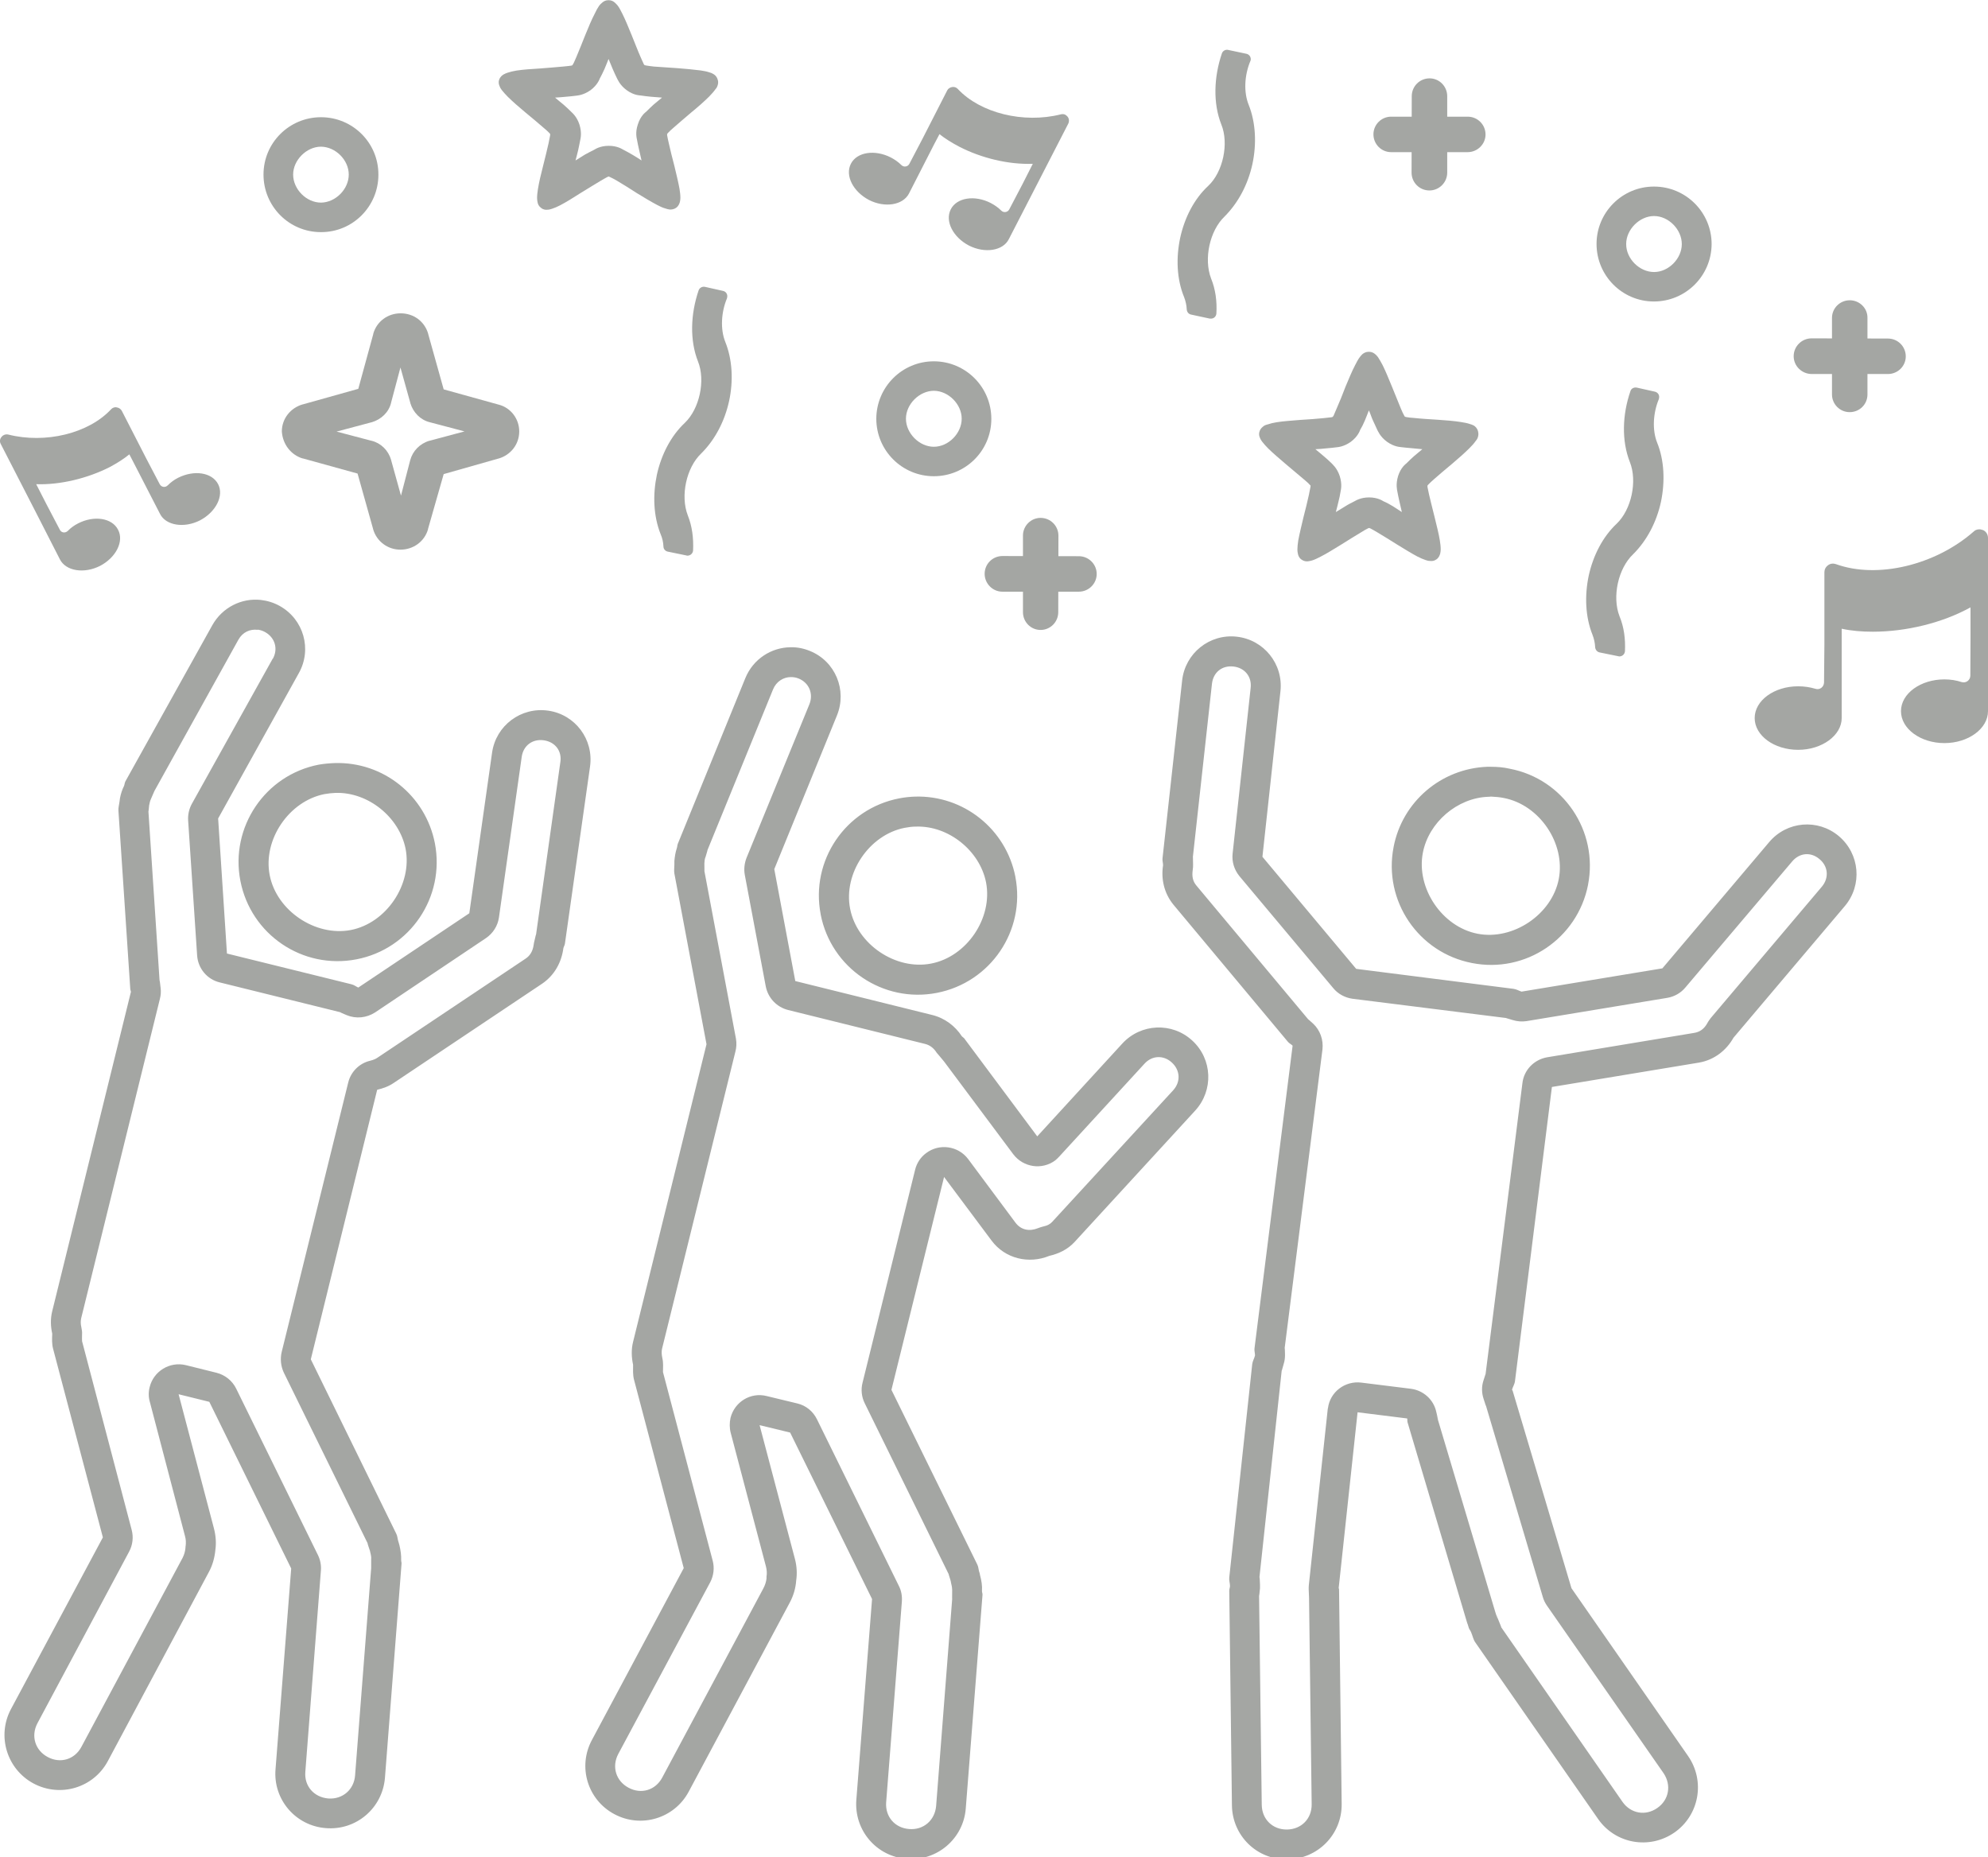
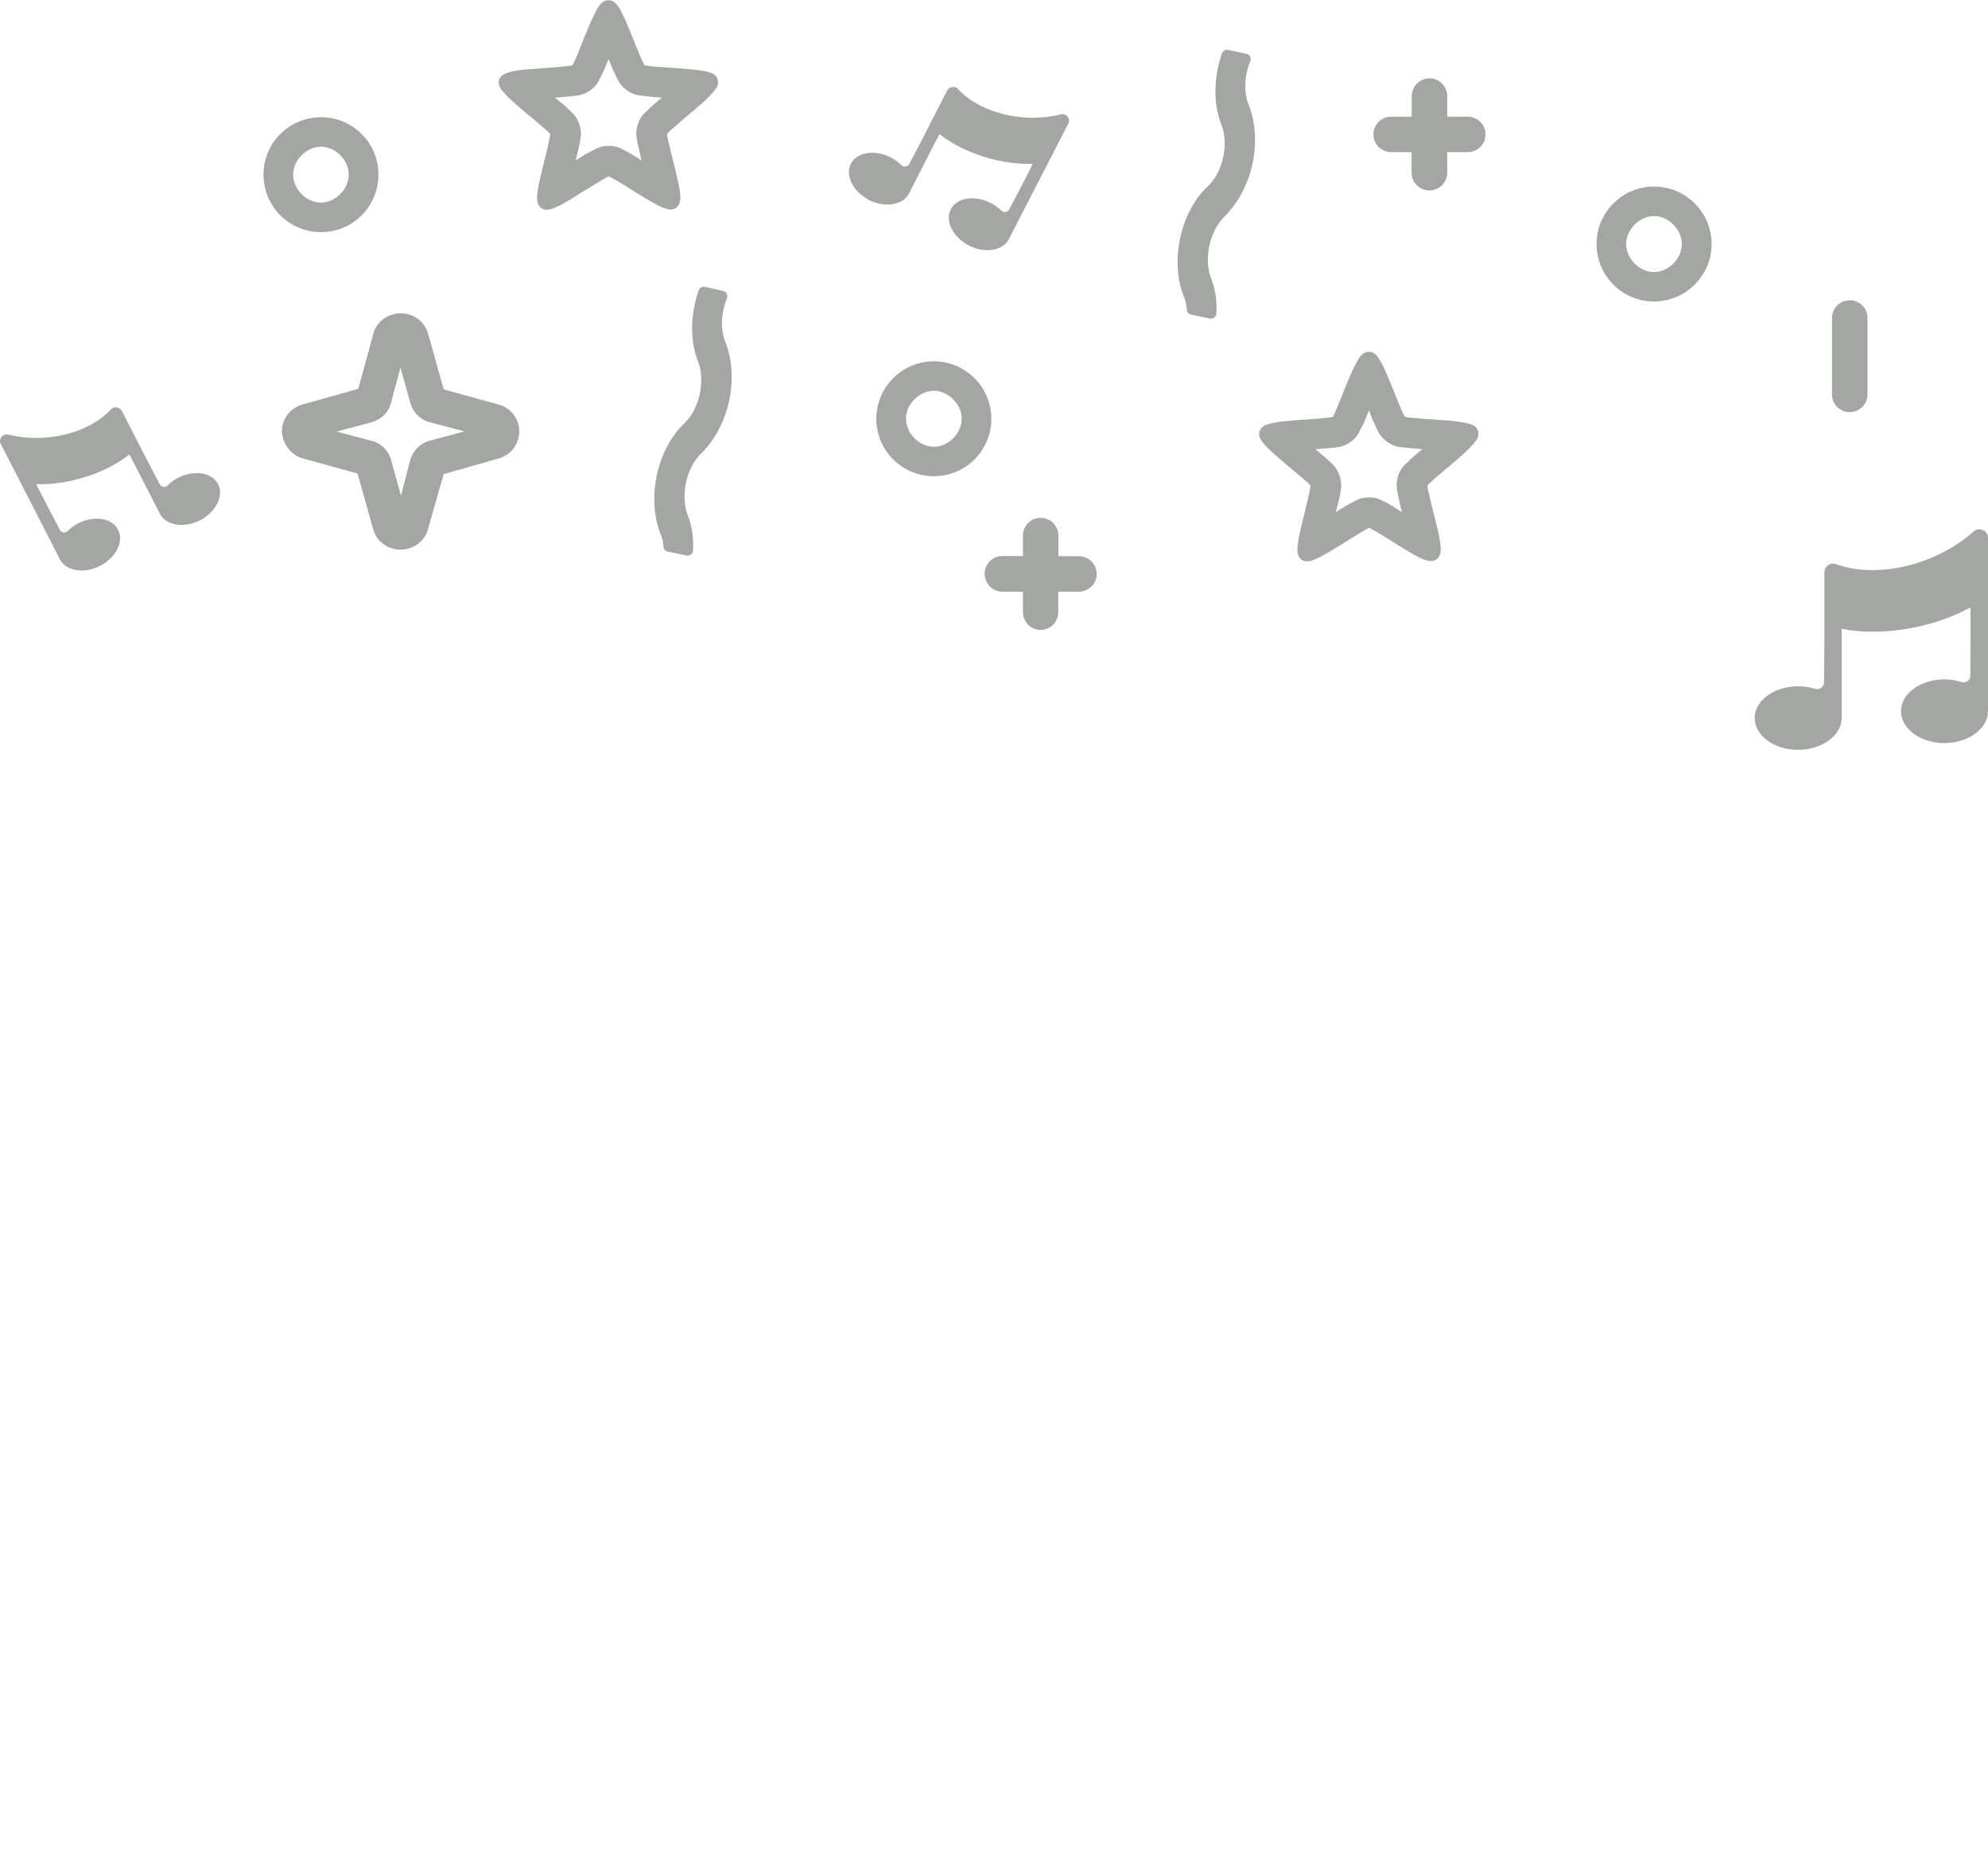
<svg xmlns="http://www.w3.org/2000/svg" fill="#000000" height="41.1" preserveAspectRatio="xMidYMid meet" version="1" viewBox="-0.0 0.0 44.0 41.1" width="44" zoomAndPan="magnify">
  <defs>
    <clipPath id="a">
-       <path d="M 0 13 L 42 13 L 42 41.148 L 0 41.148 Z M 0 13" />
-     </clipPath>
+       </clipPath>
  </defs>
  <g>
    <g clip-path="url(#a)" id="change1_1">
      <path d="M 20.27 18.293 C 20.273 18.293 20.273 18.293 20.277 18.293 C 20.992 18.27 21.684 18.824 21.824 19.527 C 21.977 20.316 21.398 21.172 20.609 21.324 C 19.824 21.477 18.969 20.898 18.816 20.113 C 18.66 19.328 19.238 18.473 20.023 18.32 C 20.105 18.305 20.188 18.293 20.27 18.293 Z M 32.992 17.629 L 33.004 17.629 C 33.098 17.633 33.191 17.641 33.285 17.66 C 34.074 17.812 34.652 18.664 34.5 19.453 C 34.348 20.238 33.488 20.816 32.703 20.664 C 31.918 20.512 31.34 19.656 31.492 18.871 C 31.621 18.199 32.254 17.656 32.941 17.633 C 32.945 17.633 32.977 17.633 32.992 17.629 Z M 20.254 17.629 C 20.137 17.633 20.02 17.645 19.902 17.668 C 18.711 17.898 17.934 19.047 18.164 20.234 C 18.164 20.234 18.164 20.238 18.164 20.238 C 18.395 21.426 19.547 22.203 20.734 21.973 C 21.926 21.742 22.703 20.594 22.473 19.406 C 22.473 19.406 22.473 19.402 22.473 19.402 C 22.266 18.348 21.328 17.598 20.254 17.629 Z M 7.426 17.547 C 7.426 17.547 7.43 17.547 7.43 17.547 C 8.148 17.527 8.836 18.082 8.977 18.785 C 9.129 19.57 8.551 20.43 7.762 20.582 C 6.977 20.73 6.121 20.152 5.969 19.367 C 5.816 18.582 6.395 17.73 7.18 17.574 C 7.262 17.559 7.344 17.551 7.426 17.547 Z M 32.992 16.969 C 32.969 16.969 32.945 16.969 32.918 16.969 C 31.898 17.008 31.035 17.742 30.844 18.746 C 30.613 19.934 31.391 21.082 32.578 21.312 C 33.766 21.547 34.914 20.77 35.148 19.582 C 35.148 19.582 35.148 19.578 35.148 19.578 C 35.379 18.391 34.602 17.238 33.414 17.012 C 33.277 16.98 33.137 16.969 32.992 16.969 Z M 7.41 16.887 C 7.293 16.891 7.172 16.902 7.055 16.922 C 5.867 17.152 5.09 18.305 5.32 19.492 C 5.551 20.684 6.699 21.461 7.891 21.23 C 9.078 21 9.855 19.852 9.625 18.66 C 9.418 17.605 8.484 16.855 7.41 16.887 Z M 17.504 14.984 C 17.559 14.984 17.617 14.992 17.676 15.016 C 17.906 15.109 18.008 15.352 17.914 15.586 L 16.523 18.984 C 16.477 19.102 16.461 19.234 16.484 19.359 L 16.949 21.832 C 17 22.086 17.191 22.289 17.445 22.352 L 20.473 23.102 C 20.582 23.129 20.668 23.195 20.734 23.301 C 20.75 23.32 20.766 23.34 20.781 23.355 C 20.855 23.445 20.895 23.492 20.895 23.492 L 22.426 25.543 C 22.648 25.836 23.062 25.898 23.355 25.68 C 23.387 25.652 23.418 25.625 23.445 25.594 L 25.328 23.543 C 25.496 23.355 25.754 23.344 25.938 23.516 C 26.121 23.684 26.137 23.941 25.965 24.129 L 23.289 27.039 C 23.246 27.086 23.195 27.121 23.07 27.148 C 23.035 27.156 23.008 27.168 22.973 27.18 C 22.781 27.258 22.594 27.219 22.473 27.055 L 21.426 25.648 C 21.207 25.359 20.789 25.297 20.496 25.52 C 20.375 25.609 20.289 25.742 20.254 25.887 L 19.09 30.602 C 19.051 30.754 19.07 30.914 19.137 31.051 L 21.035 34.914 C 20.98 34.801 20.984 34.809 21.043 34.988 C 21.047 34.996 21.047 35.004 21.047 35.008 C 21.02 34.926 21.023 34.938 21.055 35.043 L 21.047 35.023 C 21.07 35.109 21.074 35.152 21.074 35.18 C 21.074 35.188 21.074 35.195 21.074 35.203 C 21.07 35.441 21.07 35.445 21.086 35.238 L 20.719 39.969 C 20.691 40.285 20.438 40.504 20.121 40.477 C 19.805 40.453 19.59 40.203 19.613 39.887 L 19.961 35.441 C 19.969 35.32 19.949 35.203 19.895 35.098 L 18.082 31.41 C 17.996 31.234 17.84 31.105 17.648 31.059 L 16.969 30.895 C 16.613 30.805 16.258 31.023 16.168 31.379 C 16.145 31.488 16.145 31.602 16.172 31.707 L 16.953 34.668 C 16.973 34.746 16.977 34.824 16.965 34.891 C 16.965 34.902 16.965 34.918 16.965 34.934 C 16.957 35.004 16.934 35.078 16.895 35.152 L 14.656 39.34 C 14.508 39.617 14.191 39.715 13.91 39.562 C 13.633 39.414 13.535 39.098 13.684 38.816 L 15.719 35.016 C 15.797 34.867 15.816 34.695 15.773 34.535 L 14.672 30.359 C 14.676 30.379 14.672 30.344 14.676 30.211 C 14.676 30.16 14.672 30.109 14.66 30.059 C 14.641 29.969 14.641 29.906 14.652 29.852 L 16.277 23.27 C 16.301 23.18 16.305 23.082 16.289 22.988 L 15.578 19.211 C 15.598 19.312 15.59 19.301 15.59 19.129 C 15.59 19.121 15.59 19.113 15.59 19.102 C 15.594 19.043 15.598 19.016 15.605 18.992 C 15.609 18.98 15.613 18.973 15.617 18.961 C 15.648 18.863 15.66 18.812 15.66 18.809 L 17.109 15.258 C 17.18 15.082 17.34 14.984 17.504 14.984 Z M 27.297 14.75 C 27.551 14.777 27.711 14.977 27.68 15.227 L 27.281 18.891 C 27.262 19.07 27.316 19.246 27.43 19.387 L 29.508 21.867 C 29.613 21.996 29.766 22.078 29.93 22.102 L 33.414 22.539 C 33.297 22.523 33.305 22.523 33.48 22.574 C 33.582 22.605 33.684 22.613 33.785 22.598 L 36.906 22.082 C 37.059 22.055 37.199 21.977 37.301 21.855 L 39.664 19.066 C 39.828 18.871 40.078 18.848 40.27 19.012 C 40.465 19.172 40.484 19.43 40.324 19.621 L 37.859 22.535 C 37.836 22.57 37.809 22.602 37.789 22.641 C 37.719 22.77 37.621 22.84 37.492 22.859 L 34.242 23.398 C 33.953 23.449 33.727 23.68 33.695 23.973 L 32.871 30.48 C 32.887 30.371 32.887 30.383 32.832 30.555 C 32.789 30.688 32.793 30.828 32.836 30.957 C 32.871 31.074 32.891 31.121 32.895 31.129 C 32.895 31.129 32.898 31.141 32.898 31.141 L 34.145 35.336 C 34.164 35.406 34.195 35.469 34.234 35.527 L 36.82 39.242 C 36.996 39.504 36.941 39.832 36.68 40.012 C 36.418 40.195 36.09 40.133 35.91 39.875 L 33.199 35.973 C 33.246 36.043 33.23 36.012 33.172 35.871 C 33.109 35.711 33.094 35.672 33.141 35.832 L 33.125 35.785 C 33.094 35.66 33.094 35.656 33.113 35.762 C 33.109 35.742 33.105 35.723 33.102 35.699 L 31.785 31.285 C 31.844 31.469 31.844 31.469 31.789 31.246 C 31.73 30.973 31.504 30.77 31.227 30.734 L 30.133 30.598 C 29.77 30.551 29.434 30.805 29.391 31.168 C 29.387 31.172 29.387 31.176 29.387 31.18 L 28.969 35.07 C 28.965 35.102 28.965 35.137 28.965 35.172 C 28.969 35.297 28.973 35.355 28.973 35.359 L 28.973 35.363 L 29.031 39.93 C 29.035 40.246 28.805 40.484 28.484 40.488 C 28.168 40.492 27.93 40.262 27.926 39.941 L 27.867 35.32 C 27.871 35.316 27.875 35.262 27.887 35.152 C 27.887 35.121 27.887 35.094 27.887 35.066 C 27.879 34.875 27.879 34.863 27.867 34.98 L 28.375 30.262 C 28.363 30.375 28.363 30.359 28.414 30.176 C 28.434 30.113 28.441 30.047 28.441 29.98 C 28.438 29.883 28.438 29.836 28.434 29.828 L 29.27 23.223 C 29.293 23.012 29.219 22.801 29.066 22.656 C 28.918 22.523 28.918 22.52 29.02 22.637 L 26.48 19.598 C 26.398 19.5 26.379 19.395 26.398 19.254 C 26.406 19.211 26.406 19.168 26.406 19.125 C 26.402 18.93 26.406 18.922 26.391 19.062 L 26.824 15.133 C 26.852 14.879 27.047 14.723 27.297 14.75 Z M 17.496 14.324 C 17.07 14.328 16.668 14.586 16.496 15.008 L 15.004 18.668 C 14.988 18.703 14.992 18.738 14.98 18.77 C 14.949 18.863 14.934 18.957 14.926 19.055 C 14.926 19.082 14.926 19.105 14.926 19.133 C 14.926 19.199 14.914 19.262 14.926 19.332 L 15.637 23.109 L 14.012 29.695 C 13.969 29.867 13.977 30.039 14.012 30.203 C 14.012 30.312 14.004 30.418 14.031 30.527 L 15.133 34.703 L 13.102 38.504 C 12.781 39.098 13.004 39.832 13.598 40.148 C 14.191 40.465 14.926 40.242 15.242 39.652 L 17.48 35.465 C 17.562 35.312 17.609 35.148 17.621 34.988 L 17.621 34.984 C 17.645 34.828 17.637 34.664 17.594 34.5 L 16.812 31.539 L 17.488 31.703 L 19.301 35.387 L 18.953 39.832 C 18.902 40.504 19.398 41.086 20.07 41.137 C 20.738 41.191 21.324 40.691 21.375 40.023 L 21.746 35.289 C 21.746 35.262 21.734 35.238 21.734 35.211 C 21.742 35.094 21.723 34.977 21.691 34.859 C 21.684 34.832 21.684 34.809 21.672 34.785 C 21.656 34.73 21.656 34.672 21.629 34.621 L 19.73 30.758 L 20.895 26.047 L 21.945 27.453 C 22.246 27.859 22.773 27.977 23.223 27.793 C 23.426 27.746 23.625 27.656 23.781 27.488 L 26.453 24.578 C 26.863 24.129 26.836 23.438 26.387 23.027 C 25.941 22.617 25.25 22.648 24.84 23.094 L 22.957 25.148 L 21.336 22.973 C 21.32 22.957 21.301 22.949 21.289 22.934 C 21.141 22.707 20.914 22.531 20.629 22.461 L 17.602 21.711 L 17.137 19.234 L 18.523 15.836 C 18.754 15.273 18.488 14.633 17.926 14.406 C 17.785 14.348 17.641 14.32 17.496 14.324 Z M 27.371 14.09 C 26.77 14.023 26.23 14.457 26.164 15.059 L 25.73 18.992 C 25.723 19.047 25.742 19.094 25.742 19.148 C 25.695 19.449 25.762 19.766 25.973 20.023 L 28.508 23.059 C 28.539 23.094 28.578 23.109 28.609 23.141 L 27.766 29.836 C 27.758 29.895 27.777 29.941 27.777 29.996 C 27.762 30.062 27.723 30.121 27.715 30.191 L 27.207 34.91 C 27.199 34.977 27.223 35.035 27.223 35.098 C 27.223 35.133 27.207 35.164 27.207 35.203 L 27.266 39.949 C 27.273 40.625 27.82 41.16 28.492 41.148 C 29.168 41.141 29.703 40.594 29.695 39.922 L 29.637 35.172 C 29.637 35.16 29.629 35.152 29.629 35.141 L 30.047 31.254 L 31.145 31.391 C 31.152 31.418 31.145 31.445 31.152 31.473 L 32.465 35.891 C 32.469 35.91 32.477 35.926 32.484 35.945 L 32.508 36.023 C 32.52 36.062 32.547 36.086 32.559 36.121 C 32.594 36.199 32.605 36.281 32.656 36.352 L 35.367 40.25 C 35.75 40.805 36.504 40.938 37.059 40.555 C 37.609 40.172 37.746 39.418 37.363 38.863 L 34.781 35.148 L 33.48 30.781 C 33.477 30.77 33.469 30.762 33.465 30.754 C 33.484 30.688 33.523 30.633 33.531 30.562 L 34.348 24.055 L 37.602 23.516 C 37.945 23.457 38.211 23.242 38.367 22.965 L 40.832 20.051 C 41.223 19.586 41.164 18.898 40.699 18.504 C 40.234 18.113 39.547 18.172 39.156 18.637 L 36.793 21.43 L 33.676 21.945 C 33.617 21.926 33.562 21.891 33.496 21.883 L 30.016 21.441 L 27.941 18.961 L 28.34 15.297 C 28.406 14.695 27.973 14.156 27.371 14.09 Z M 5.703 13.934 C 5.754 13.941 5.812 13.957 5.867 13.988 C 6.086 14.109 6.16 14.359 6.039 14.578 C 6.035 14.578 6.035 14.578 6.035 14.578 L 4.246 17.789 C 4.184 17.902 4.156 18.031 4.164 18.156 L 4.363 21.145 C 4.383 21.434 4.586 21.676 4.867 21.742 L 7.617 22.422 C 7.492 22.391 7.5 22.391 7.672 22.465 C 7.879 22.551 8.113 22.527 8.301 22.406 L 10.754 20.762 C 10.91 20.656 11.016 20.492 11.043 20.305 L 11.547 16.75 C 11.582 16.5 11.785 16.348 12.035 16.383 C 12.285 16.418 12.441 16.617 12.402 16.867 L 11.867 20.664 L 11.867 20.668 C 11.863 20.672 11.852 20.723 11.828 20.824 C 11.82 20.852 11.816 20.879 11.812 20.906 C 11.793 21.043 11.738 21.145 11.633 21.215 L 8.344 23.414 C 8.312 23.434 8.273 23.453 8.199 23.473 C 7.957 23.527 7.766 23.715 7.707 23.957 L 6.234 29.922 C 6.199 30.074 6.215 30.234 6.281 30.375 L 8.176 34.234 C 8.117 34.113 8.121 34.121 8.184 34.309 C 8.188 34.312 8.188 34.32 8.191 34.328 C 8.184 34.301 8.191 34.34 8.195 34.352 C 8.215 34.43 8.219 34.473 8.215 34.5 C 8.215 34.508 8.215 34.516 8.215 34.523 C 8.215 34.641 8.215 34.699 8.215 34.703 L 7.859 39.289 C 7.836 39.605 7.582 39.824 7.266 39.801 C 6.945 39.773 6.73 39.523 6.758 39.207 L 7.102 34.762 C 7.113 34.645 7.09 34.523 7.039 34.418 L 5.227 30.73 C 5.141 30.555 4.98 30.426 4.789 30.379 L 4.113 30.211 C 3.758 30.125 3.398 30.344 3.312 30.699 C 3.285 30.805 3.285 30.918 3.316 31.023 L 4.094 33.992 C 4.117 34.07 4.117 34.145 4.109 34.211 C 4.105 34.227 4.105 34.238 4.105 34.254 C 4.098 34.332 4.078 34.402 4.043 34.473 L 1.801 38.66 C 1.652 38.938 1.336 39.035 1.055 38.883 C 0.777 38.734 0.68 38.418 0.828 38.137 L 2.859 34.336 C 2.938 34.188 2.957 34.016 2.914 33.855 L 1.816 29.68 C 1.82 29.699 1.812 29.664 1.816 29.531 C 1.82 29.477 1.812 29.426 1.801 29.375 C 1.781 29.289 1.785 29.23 1.797 29.172 L 3.539 22.105 C 3.559 22.027 3.566 21.945 3.555 21.863 C 3.543 21.754 3.535 21.695 3.531 21.691 L 3.281 17.895 C 3.289 17.992 3.285 17.98 3.301 17.82 C 3.305 17.809 3.305 17.801 3.309 17.789 C 3.309 17.797 3.309 17.781 3.309 17.785 C 3.309 17.781 3.309 17.785 3.309 17.781 C 3.32 17.734 3.328 17.707 3.34 17.684 C 3.344 17.676 3.348 17.664 3.352 17.656 C 3.395 17.559 3.418 17.508 3.418 17.504 L 5.277 14.156 C 5.371 13.988 5.535 13.918 5.703 13.938 Z M 5.773 13.277 C 5.352 13.23 4.922 13.438 4.699 13.836 L 2.777 17.289 C 2.758 17.324 2.758 17.359 2.746 17.391 C 2.703 17.477 2.676 17.562 2.656 17.66 C 2.652 17.688 2.648 17.715 2.645 17.742 C 2.637 17.809 2.617 17.871 2.621 17.938 L 2.883 21.883 C 2.883 21.906 2.895 21.926 2.898 21.949 L 1.156 29.016 C 1.113 29.188 1.121 29.355 1.156 29.516 C 1.152 29.625 1.145 29.738 1.176 29.852 L 2.277 34.023 L 0.242 37.824 C -0.074 38.418 0.152 39.152 0.742 39.469 C 1.336 39.785 2.07 39.566 2.387 38.973 L 4.625 34.785 C 4.707 34.633 4.75 34.469 4.766 34.309 L 4.766 34.305 C 4.789 34.148 4.777 33.984 4.734 33.82 L 3.953 30.855 L 4.633 31.023 L 6.445 34.711 L 6.098 39.156 C 6.043 39.824 6.543 40.406 7.211 40.457 C 7.883 40.512 8.465 40.016 8.52 39.344 L 8.887 34.609 C 8.891 34.582 8.879 34.559 8.879 34.531 C 8.883 34.418 8.867 34.309 8.84 34.195 C 8.828 34.16 8.824 34.129 8.812 34.098 C 8.797 34.047 8.797 33.992 8.77 33.941 L 6.879 30.082 L 8.348 24.117 C 8.477 24.086 8.602 24.043 8.715 23.965 L 12.004 21.766 C 12.277 21.578 12.43 21.289 12.469 20.984 C 12.477 20.949 12.5 20.918 12.504 20.879 L 13.059 16.965 C 13.145 16.363 12.73 15.812 12.133 15.727 C 11.531 15.641 10.977 16.055 10.891 16.656 L 10.387 20.211 L 7.93 21.855 C 7.879 21.832 7.832 21.793 7.773 21.781 L 5.023 21.102 L 4.828 18.113 L 6.613 14.898 C 6.91 14.371 6.723 13.707 6.191 13.41 C 6.059 13.336 5.914 13.293 5.773 13.277" fill="#a4a6a3" />
    </g>
    <g id="change1_2">
      <path d="M 20.672 8.648 C 20.992 8.652 21.285 8.945 21.285 9.266 C 21.285 9.59 20.992 9.887 20.668 9.887 C 20.348 9.887 20.051 9.59 20.051 9.266 C 20.051 8.945 20.348 8.648 20.672 8.648 Z M 20.668 7.996 C 19.965 7.996 19.398 8.566 19.395 9.266 C 19.395 9.969 19.965 10.539 20.668 10.539 C 21.371 10.539 21.941 9.973 21.941 9.27 C 21.941 8.566 21.371 7.996 20.668 7.996" fill="#a4a6a3" />
    </g>
    <g id="change1_3">
      <path d="M 40.941 6.645 C 40.723 6.645 40.547 6.82 40.547 7.035 L 40.547 8.73 C 40.547 8.945 40.723 9.121 40.938 9.121 C 41.156 9.121 41.332 8.949 41.332 8.73 L 41.332 7.035 C 41.336 6.82 41.156 6.645 40.941 6.645" fill="#a4a6a3" />
    </g>
    <g id="change1_4">
-       <path d="M 42.18 7.887 C 42.18 7.668 42.004 7.492 41.785 7.492 L 40.094 7.488 C 39.879 7.488 39.699 7.664 39.699 7.883 C 39.699 8.098 39.875 8.273 40.094 8.277 L 41.785 8.277 C 42.004 8.277 42.18 8.102 42.18 7.887" fill="#a4a6a3" />
-     </g>
+       </g>
    <g id="change1_5">
      <path d="M 16.004 6.438 C 16.07 6.453 16.109 6.516 16.094 6.582 C 16.094 6.59 16.09 6.594 16.09 6.602 C 15.961 6.91 15.941 7.285 16.051 7.562 C 16.211 7.957 16.234 8.43 16.137 8.875 C 16.039 9.324 15.824 9.734 15.52 10.035 C 15.191 10.348 15.055 10.973 15.223 11.406 C 15.32 11.648 15.352 11.91 15.34 12.18 C 15.336 12.246 15.281 12.297 15.215 12.297 C 15.207 12.297 15.199 12.297 15.195 12.293 L 14.777 12.207 C 14.723 12.195 14.684 12.148 14.684 12.094 C 14.68 12 14.66 11.91 14.621 11.82 C 14.461 11.418 14.445 10.949 14.539 10.504 C 14.637 10.062 14.848 9.648 15.156 9.359 C 15.484 9.047 15.617 8.418 15.449 8 C 15.262 7.527 15.285 6.949 15.461 6.43 C 15.48 6.371 15.539 6.336 15.602 6.348 L 16.004 6.438" fill="#a4a6a3" />
    </g>
    <g id="change1_6">
      <path d="M 30.297 9.082 C 30.332 9.156 30.355 9.238 30.387 9.305 C 30.422 9.383 30.457 9.453 30.484 9.516 C 30.496 9.531 30.539 9.66 30.699 9.777 C 30.859 9.891 30.988 9.891 31.008 9.895 C 31.086 9.906 31.16 9.91 31.238 9.918 C 31.309 9.926 31.398 9.934 31.48 9.941 C 31.418 9.992 31.352 10.047 31.297 10.094 C 31.238 10.145 31.184 10.199 31.129 10.254 C 31.109 10.27 31.004 10.348 30.945 10.531 C 30.887 10.719 30.922 10.844 30.926 10.871 C 30.938 10.945 30.957 11.02 30.973 11.098 C 30.988 11.168 31.008 11.25 31.027 11.332 C 30.961 11.289 30.891 11.242 30.828 11.203 C 30.762 11.164 30.695 11.125 30.621 11.094 C 30.598 11.082 30.496 11.008 30.301 11.008 C 30.105 11.008 29.996 11.086 29.977 11.094 C 29.91 11.129 29.844 11.16 29.777 11.203 C 29.711 11.242 29.637 11.289 29.566 11.332 C 29.586 11.254 29.609 11.172 29.625 11.098 C 29.645 11.023 29.66 10.945 29.672 10.871 C 29.676 10.844 29.711 10.723 29.652 10.535 C 29.59 10.348 29.48 10.266 29.469 10.25 C 29.414 10.195 29.359 10.148 29.301 10.098 C 29.246 10.047 29.176 9.996 29.113 9.941 C 29.195 9.938 29.281 9.93 29.355 9.922 C 29.434 9.914 29.508 9.91 29.586 9.898 C 29.605 9.895 29.738 9.891 29.898 9.777 C 30.055 9.66 30.098 9.531 30.105 9.512 C 30.141 9.453 30.172 9.391 30.207 9.309 C 30.234 9.238 30.27 9.16 30.297 9.082 Z M 30.297 7.785 C 30.23 7.785 30.188 7.812 30.156 7.836 C 30.133 7.859 30.109 7.883 30.094 7.906 C 30.055 7.957 30.027 8.016 29.992 8.082 C 29.922 8.215 29.852 8.387 29.781 8.555 C 29.715 8.73 29.645 8.902 29.586 9.035 C 29.555 9.102 29.535 9.16 29.516 9.199 C 29.492 9.238 29.461 9.258 29.504 9.227 C 29.543 9.199 29.512 9.227 29.469 9.234 C 29.426 9.238 29.359 9.246 29.289 9.254 C 29.145 9.27 28.961 9.281 28.777 9.293 C 28.59 9.309 28.406 9.32 28.258 9.344 C 28.184 9.355 28.121 9.371 28.062 9.391 C 28.031 9.398 28.004 9.406 27.973 9.426 C 27.945 9.449 27.898 9.48 27.879 9.543 C 27.855 9.609 27.871 9.656 27.887 9.691 C 27.898 9.723 27.918 9.75 27.934 9.773 C 27.973 9.824 28.016 9.871 28.07 9.926 C 28.176 10.031 28.32 10.152 28.461 10.273 C 28.602 10.391 28.746 10.512 28.855 10.605 C 28.91 10.652 28.957 10.691 28.984 10.723 C 29.02 10.754 29.031 10.793 29.016 10.742 C 29 10.695 29.012 10.734 29.004 10.777 C 28.996 10.82 28.984 10.883 28.969 10.953 C 28.938 11.094 28.895 11.273 28.848 11.453 C 28.805 11.633 28.762 11.812 28.734 11.961 C 28.723 12.035 28.715 12.102 28.715 12.164 C 28.715 12.195 28.719 12.223 28.727 12.258 C 28.734 12.293 28.75 12.344 28.805 12.383 C 28.859 12.422 28.91 12.426 28.949 12.422 C 28.984 12.418 29.016 12.41 29.043 12.402 C 29.102 12.383 29.16 12.355 29.227 12.32 C 29.359 12.254 29.52 12.152 29.68 12.055 C 29.836 11.957 29.992 11.859 30.117 11.785 C 30.18 11.746 30.23 11.715 30.273 11.695 C 30.309 11.676 30.352 11.676 30.301 11.676 C 30.25 11.676 30.289 11.676 30.332 11.695 C 30.367 11.715 30.422 11.742 30.484 11.781 C 30.609 11.855 30.766 11.953 30.922 12.051 C 31.082 12.148 31.238 12.246 31.371 12.316 C 31.441 12.352 31.496 12.375 31.555 12.395 C 31.586 12.406 31.617 12.414 31.652 12.414 C 31.691 12.418 31.738 12.418 31.793 12.379 C 31.848 12.34 31.863 12.289 31.875 12.254 C 31.883 12.219 31.887 12.188 31.887 12.156 C 31.887 12.094 31.879 12.031 31.867 11.957 C 31.844 11.809 31.797 11.633 31.754 11.453 C 31.711 11.273 31.66 11.086 31.629 10.945 C 31.613 10.875 31.602 10.816 31.594 10.777 C 31.59 10.734 31.602 10.691 31.59 10.742 C 31.574 10.793 31.582 10.754 31.613 10.723 C 31.645 10.691 31.688 10.648 31.742 10.602 C 31.852 10.504 31.992 10.387 32.137 10.266 C 32.277 10.148 32.418 10.023 32.523 9.918 C 32.578 9.863 32.621 9.816 32.656 9.766 C 32.676 9.742 32.695 9.719 32.707 9.684 C 32.719 9.648 32.73 9.602 32.711 9.535 C 32.691 9.473 32.652 9.438 32.621 9.418 C 32.59 9.402 32.562 9.391 32.531 9.383 C 32.473 9.363 32.41 9.352 32.336 9.34 C 32.188 9.316 32.004 9.301 31.82 9.289 C 31.633 9.277 31.445 9.266 31.301 9.25 C 31.227 9.246 31.168 9.238 31.125 9.23 C 31.086 9.223 31.051 9.199 31.094 9.23 C 31.137 9.262 31.098 9.238 31.082 9.203 C 31.059 9.164 31.031 9.105 31.004 9.039 C 30.949 8.906 30.879 8.73 30.809 8.559 C 30.738 8.387 30.668 8.215 30.602 8.082 C 30.566 8.016 30.535 7.957 30.5 7.906 C 30.48 7.883 30.465 7.859 30.434 7.836 C 30.406 7.812 30.363 7.785 30.297 7.785" fill="#a4a6a3" />
    </g>
    <g id="change1_7">
      <path d="M 8.863 8.133 L 9.082 8.918 C 9.082 8.918 9.082 8.918 9.082 8.922 C 9.145 9.129 9.305 9.293 9.512 9.344 L 10.281 9.547 L 9.508 9.754 C 9.508 9.754 9.504 9.754 9.504 9.754 C 9.293 9.816 9.133 9.98 9.078 10.188 L 8.875 10.969 L 8.656 10.18 C 8.656 10.18 8.656 10.176 8.656 10.176 C 8.594 9.965 8.43 9.805 8.223 9.754 L 8.219 9.754 L 7.449 9.551 L 8.227 9.344 C 8.227 9.344 8.227 9.344 8.23 9.344 C 8.438 9.281 8.605 9.125 8.656 8.914 L 8.656 8.91 Z M 8.867 6.934 C 8.582 6.934 8.34 7.113 8.262 7.383 C 8.262 7.387 8.262 7.387 8.262 7.391 L 7.93 8.605 L 6.703 8.949 C 6.699 8.949 6.699 8.949 6.699 8.949 C 6.43 9.027 6.242 9.262 6.238 9.539 C 6.238 9.543 6.238 9.547 6.238 9.551 C 6.258 9.836 6.441 10.066 6.695 10.145 C 6.699 10.145 6.699 10.145 6.703 10.145 L 7.914 10.48 L 8.258 11.707 C 8.258 11.707 8.258 11.711 8.258 11.711 C 8.336 11.98 8.578 12.164 8.863 12.164 C 9.148 12.164 9.395 11.984 9.473 11.715 C 9.473 11.711 9.473 11.711 9.473 11.707 L 9.82 10.492 L 11.031 10.148 C 11.031 10.148 11.031 10.148 11.035 10.148 C 11.301 10.07 11.492 9.836 11.492 9.547 C 11.492 9.27 11.305 9.02 11.031 8.953 L 9.82 8.617 L 9.477 7.391 C 9.477 7.387 9.477 7.387 9.477 7.387 C 9.398 7.113 9.156 6.934 8.867 6.934" fill="#a4a6a3" />
    </g>
    <g id="change1_8">
      <path d="M 36.609 4.781 C 36.93 4.781 37.223 5.078 37.223 5.402 C 37.223 5.723 36.93 6.02 36.609 6.02 C 36.285 6.02 35.988 5.723 35.992 5.398 C 35.992 5.078 36.289 4.781 36.609 4.781 Z M 36.605 4.129 C 35.906 4.129 35.336 4.699 35.336 5.398 C 35.336 6.102 35.906 6.672 36.605 6.672 C 37.309 6.672 37.879 6.105 37.883 5.402 C 37.883 4.699 37.312 4.129 36.609 4.129 C 36.609 4.129 36.609 4.129 36.605 4.129" fill="#a4a6a3" />
    </g>
    <g id="change1_9">
-       <path d="M 36.629 8.668 C 36.695 8.684 36.734 8.746 36.719 8.812 C 36.719 8.82 36.715 8.824 36.715 8.832 C 36.586 9.141 36.566 9.516 36.676 9.793 C 36.836 10.184 36.855 10.656 36.762 11.105 C 36.664 11.555 36.449 11.965 36.145 12.266 C 35.816 12.578 35.676 13.203 35.844 13.637 C 35.945 13.879 35.977 14.141 35.965 14.41 C 35.961 14.477 35.906 14.527 35.84 14.527 C 35.832 14.527 35.824 14.523 35.82 14.523 L 35.402 14.438 C 35.348 14.426 35.309 14.379 35.305 14.32 C 35.301 14.23 35.281 14.137 35.246 14.047 C 35.086 13.648 35.07 13.176 35.164 12.734 C 35.262 12.293 35.473 11.879 35.781 11.59 C 36.109 11.277 36.242 10.648 36.074 10.227 C 35.887 9.754 35.906 9.176 36.086 8.656 C 36.102 8.598 36.164 8.566 36.227 8.578 L 36.629 8.668" fill="#a4a6a3" />
-     </g>
+       </g>
    <g id="change1_10">
      <path d="M 27.59 1.191 C 27.656 1.207 27.695 1.273 27.68 1.336 C 27.676 1.344 27.676 1.352 27.672 1.355 C 27.543 1.668 27.523 2.039 27.637 2.32 C 27.793 2.711 27.816 3.184 27.719 3.633 C 27.621 4.082 27.406 4.488 27.102 4.793 C 26.777 5.102 26.637 5.727 26.805 6.164 C 26.902 6.402 26.938 6.664 26.922 6.938 C 26.918 7.004 26.863 7.055 26.797 7.051 C 26.789 7.051 26.785 7.051 26.777 7.051 L 26.359 6.961 C 26.305 6.949 26.27 6.902 26.266 6.848 C 26.262 6.758 26.242 6.664 26.207 6.574 C 26.043 6.176 26.027 5.703 26.121 5.262 C 26.219 4.816 26.43 4.402 26.742 4.113 C 27.07 3.805 27.203 3.172 27.031 2.754 C 26.844 2.281 26.867 1.703 27.043 1.184 C 27.062 1.125 27.125 1.09 27.184 1.105 L 27.59 1.191" fill="#a4a6a3" />
    </g>
    <g id="change1_11">
-       <path d="M 43.613 12.305 L 43.613 12.996 C 42.836 13.504 41.637 13.723 40.762 13.523 L 40.762 12.926 C 41.668 13.145 42.762 12.906 43.613 12.305" fill="#a4a6a3" />
-     </g>
+       </g>
    <g id="change1_12">
      <path d="M 43.789 11.715 C 43.75 11.719 43.711 11.734 43.68 11.766 C 42.832 12.508 41.551 12.816 40.633 12.484 C 40.578 12.465 40.512 12.469 40.461 12.508 C 40.406 12.547 40.379 12.605 40.379 12.664 L 40.379 14.266 L 40.371 15.105 C 40.367 15.203 40.277 15.277 40.176 15.242 C 40.059 15.207 39.93 15.188 39.797 15.188 C 39.27 15.188 38.836 15.5 38.836 15.891 C 38.836 16.281 39.27 16.594 39.797 16.594 C 40.328 16.594 40.762 16.273 40.762 15.891 L 40.762 13.914 C 40.98 13.961 41.207 13.98 41.449 13.98 C 42.188 13.98 42.992 13.785 43.613 13.441 L 43.613 14.113 L 43.609 14.957 C 43.605 15.051 43.516 15.125 43.414 15.094 C 43.297 15.055 43.168 15.035 43.035 15.035 C 42.508 15.035 42.074 15.348 42.074 15.738 C 42.074 16.129 42.508 16.445 43.035 16.445 C 43.566 16.445 44 16.125 44 15.738 L 44 11.906 C 44 11.828 43.957 11.758 43.887 11.73 C 43.867 11.723 43.848 11.719 43.832 11.715 C 43.816 11.715 43.805 11.715 43.789 11.715" fill="#a4a6a3" />
    </g>
    <g id="change1_13">
-       <path d="M 23.25 2.867 L 23.012 3.332 C 22.32 3.402 21.441 3.137 20.926 2.707 L 21.133 2.305 C 21.66 2.762 22.473 2.977 23.25 2.867" fill="#a4a6a3" />
-     </g>
+       </g>
    <g id="change1_14">
      <path d="M 23.57 2.535 C 23.539 2.523 23.508 2.523 23.477 2.531 C 22.656 2.738 21.699 2.504 21.199 1.969 C 21.168 1.934 21.121 1.918 21.074 1.926 C 21.027 1.934 20.984 1.961 20.965 2 L 20.418 3.07 L 20.125 3.629 C 20.09 3.691 20.004 3.707 19.949 3.652 C 19.883 3.586 19.805 3.531 19.715 3.484 C 19.363 3.305 18.965 3.363 18.832 3.625 C 18.699 3.887 18.883 4.242 19.234 4.426 C 19.586 4.605 19.984 4.539 20.117 4.285 L 20.672 3.199 L 20.793 2.969 C 20.922 3.07 21.066 3.16 21.23 3.246 C 21.723 3.5 22.324 3.645 22.859 3.625 L 22.629 4.078 L 22.336 4.637 C 22.301 4.699 22.215 4.715 22.16 4.66 C 22.094 4.594 22.016 4.539 21.926 4.492 C 21.574 4.312 21.176 4.371 21.043 4.633 C 20.91 4.895 21.094 5.25 21.445 5.434 C 21.797 5.613 22.199 5.551 22.328 5.293 L 22.887 4.207 L 23.645 2.734 C 23.668 2.684 23.664 2.621 23.625 2.578 C 23.617 2.566 23.605 2.559 23.594 2.551 C 23.586 2.543 23.578 2.539 23.57 2.535" fill="#a4a6a3" />
    </g>
    <g id="change1_15">
      <path d="M 31.641 1.734 C 31.422 1.734 31.246 1.91 31.246 2.129 L 31.242 3.82 C 31.242 4.039 31.418 4.215 31.637 4.215 C 31.852 4.215 32.031 4.039 32.031 3.82 L 32.031 2.129 C 32.031 1.91 31.855 1.734 31.641 1.734" fill="#a4a6a3" />
    </g>
    <g id="change1_16">
      <path d="M 32.879 2.977 C 32.879 2.758 32.703 2.582 32.484 2.582 L 30.789 2.582 C 30.574 2.582 30.398 2.758 30.398 2.973 C 30.398 3.191 30.574 3.367 30.789 3.367 L 32.484 3.367 C 32.699 3.367 32.879 3.191 32.879 2.977" fill="#a4a6a3" />
    </g>
    <g id="change1_17">
      <path d="M 0.41 9.957 L 0.648 10.418 C 1.34 10.492 2.215 10.227 2.73 9.793 L 2.527 9.395 C 1.996 9.852 1.188 10.066 0.41 9.957" fill="#a4a6a3" />
    </g>
    <g id="change1_18">
      <path d="M 0.09 9.625 C 0.121 9.613 0.152 9.609 0.184 9.617 C 1.004 9.824 1.961 9.594 2.461 9.055 C 2.492 9.023 2.539 9.004 2.586 9.016 C 2.633 9.023 2.672 9.051 2.695 9.09 L 3.242 10.156 L 3.535 10.715 C 3.57 10.781 3.656 10.797 3.711 10.742 C 3.777 10.676 3.855 10.617 3.941 10.574 C 4.297 10.395 4.691 10.453 4.828 10.715 C 4.961 10.973 4.777 11.332 4.426 11.516 C 4.074 11.695 3.672 11.629 3.543 11.375 L 2.984 10.289 L 2.863 10.055 C 2.734 10.16 2.59 10.25 2.43 10.336 C 1.938 10.586 1.332 10.734 0.801 10.715 L 1.031 11.164 L 1.324 11.723 C 1.355 11.789 1.441 11.805 1.5 11.75 C 1.562 11.684 1.645 11.625 1.73 11.582 C 2.082 11.402 2.48 11.461 2.613 11.723 C 2.75 11.98 2.566 12.34 2.215 12.523 C 1.859 12.703 1.461 12.637 1.328 12.383 L 0.773 11.297 L 0.016 9.824 C -0.012 9.773 -0.004 9.711 0.035 9.668 C 0.043 9.656 0.055 9.648 0.062 9.641 C 0.074 9.633 0.082 9.629 0.09 9.625" fill="#a4a6a3" />
    </g>
    <g id="change1_19">
      <path d="M 13.469 1.305 C 13.5 1.379 13.531 1.457 13.559 1.523 C 13.594 1.602 13.625 1.672 13.656 1.734 C 13.668 1.75 13.711 1.879 13.871 1.996 C 14.031 2.113 14.16 2.109 14.18 2.113 C 14.254 2.125 14.332 2.133 14.41 2.141 C 14.48 2.145 14.57 2.152 14.652 2.16 C 14.59 2.211 14.523 2.266 14.469 2.312 C 14.41 2.367 14.355 2.418 14.301 2.473 C 14.281 2.488 14.176 2.566 14.117 2.754 C 14.055 2.938 14.094 3.062 14.098 3.09 C 14.109 3.164 14.129 3.238 14.145 3.316 C 14.16 3.387 14.18 3.473 14.199 3.551 C 14.133 3.508 14.062 3.461 14 3.426 C 13.934 3.387 13.863 3.348 13.793 3.312 C 13.77 3.301 13.668 3.227 13.473 3.227 C 13.277 3.227 13.168 3.305 13.148 3.316 C 13.082 3.348 13.016 3.383 12.945 3.422 C 12.883 3.461 12.809 3.508 12.738 3.551 C 12.758 3.473 12.781 3.391 12.797 3.32 C 12.812 3.242 12.832 3.164 12.844 3.09 C 12.848 3.066 12.883 2.941 12.824 2.754 C 12.762 2.566 12.652 2.488 12.641 2.473 C 12.586 2.418 12.531 2.367 12.473 2.316 C 12.418 2.27 12.348 2.215 12.285 2.16 C 12.367 2.156 12.453 2.148 12.527 2.141 C 12.605 2.133 12.68 2.129 12.758 2.117 C 12.777 2.113 12.91 2.109 13.07 1.996 C 13.227 1.879 13.27 1.75 13.277 1.734 C 13.309 1.672 13.344 1.609 13.379 1.527 C 13.406 1.461 13.441 1.379 13.469 1.305 Z M 13.469 0.004 C 13.402 0.004 13.359 0.031 13.332 0.055 C 13.301 0.078 13.281 0.102 13.262 0.125 C 13.227 0.176 13.195 0.234 13.164 0.301 C 13.094 0.434 13.023 0.605 12.953 0.777 C 12.883 0.949 12.816 1.125 12.758 1.258 C 12.727 1.324 12.707 1.383 12.684 1.418 C 12.664 1.457 12.633 1.48 12.672 1.449 C 12.715 1.418 12.684 1.445 12.641 1.453 C 12.598 1.461 12.531 1.465 12.461 1.473 C 12.316 1.488 12.133 1.5 11.945 1.516 C 11.762 1.527 11.578 1.539 11.43 1.562 C 11.355 1.574 11.293 1.59 11.234 1.609 C 11.203 1.621 11.176 1.629 11.145 1.648 C 11.113 1.668 11.07 1.699 11.047 1.766 C 11.027 1.828 11.043 1.875 11.059 1.91 C 11.07 1.945 11.09 1.969 11.105 1.992 C 11.145 2.043 11.188 2.09 11.242 2.145 C 11.348 2.25 11.488 2.371 11.633 2.492 C 11.777 2.609 11.918 2.73 12.027 2.824 C 12.082 2.871 12.129 2.91 12.156 2.941 C 12.188 2.973 12.203 3.012 12.188 2.965 C 12.172 2.914 12.18 2.953 12.176 2.996 C 12.168 3.039 12.156 3.102 12.141 3.172 C 12.109 3.312 12.066 3.492 12.02 3.672 C 11.973 3.852 11.93 4.035 11.906 4.184 C 11.895 4.258 11.887 4.32 11.887 4.383 C 11.887 4.414 11.891 4.441 11.898 4.477 C 11.906 4.516 11.922 4.562 11.977 4.602 C 12.031 4.645 12.082 4.645 12.117 4.641 C 12.156 4.641 12.184 4.629 12.215 4.621 C 12.273 4.602 12.332 4.578 12.398 4.543 C 12.531 4.473 12.691 4.375 12.848 4.273 C 13.008 4.176 13.164 4.078 13.289 4.004 C 13.352 3.969 13.406 3.934 13.441 3.918 C 13.48 3.898 13.523 3.895 13.473 3.895 C 13.418 3.895 13.465 3.898 13.5 3.918 C 13.539 3.934 13.594 3.965 13.656 4 C 13.781 4.074 13.938 4.172 14.094 4.273 C 14.254 4.371 14.41 4.465 14.543 4.535 C 14.609 4.57 14.668 4.598 14.727 4.613 C 14.758 4.625 14.789 4.633 14.824 4.637 C 14.859 4.637 14.91 4.637 14.965 4.598 C 15.02 4.559 15.035 4.508 15.047 4.473 C 15.055 4.438 15.059 4.406 15.059 4.379 C 15.059 4.316 15.051 4.25 15.039 4.176 C 15.012 4.027 14.969 3.852 14.926 3.672 C 14.879 3.492 14.832 3.309 14.801 3.164 C 14.785 3.094 14.773 3.039 14.766 2.996 C 14.762 2.953 14.773 2.91 14.758 2.961 C 14.742 3.012 14.754 2.973 14.785 2.941 C 14.812 2.91 14.859 2.867 14.914 2.82 C 15.023 2.723 15.164 2.605 15.305 2.484 C 15.449 2.367 15.59 2.242 15.695 2.137 C 15.746 2.082 15.793 2.035 15.828 1.984 C 15.848 1.961 15.867 1.938 15.879 1.902 C 15.891 1.867 15.906 1.82 15.883 1.758 C 15.863 1.691 15.824 1.66 15.793 1.641 C 15.762 1.621 15.734 1.609 15.703 1.602 C 15.645 1.582 15.582 1.57 15.508 1.559 C 15.359 1.539 15.176 1.523 14.988 1.508 C 14.805 1.496 14.617 1.484 14.473 1.473 C 14.402 1.465 14.34 1.457 14.297 1.449 C 14.254 1.441 14.223 1.418 14.266 1.449 C 14.305 1.48 14.273 1.457 14.25 1.422 C 14.23 1.383 14.207 1.324 14.176 1.258 C 14.117 1.125 14.051 0.949 13.98 0.777 C 13.91 0.605 13.84 0.434 13.773 0.301 C 13.738 0.234 13.711 0.176 13.672 0.125 C 13.652 0.102 13.633 0.078 13.605 0.055 C 13.578 0.031 13.535 0.004 13.469 0.004" fill="#a4a6a3" />
    </g>
    <g id="change1_20">
      <path d="M 7.105 3.246 C 7.43 3.25 7.719 3.543 7.719 3.863 C 7.719 4.188 7.426 4.48 7.105 4.484 C 6.781 4.484 6.488 4.188 6.488 3.863 C 6.488 3.543 6.785 3.246 7.105 3.246 Z M 7.105 2.594 C 6.402 2.594 5.832 3.16 5.832 3.863 C 5.832 4.566 6.398 5.137 7.102 5.137 C 7.805 5.141 8.375 4.57 8.375 3.867 C 8.379 3.164 7.809 2.594 7.105 2.594" fill="#a4a6a3" />
    </g>
    <g id="change1_21">
      <path d="M 23.031 11.461 C 22.816 11.461 22.641 11.637 22.641 11.852 L 22.641 13.547 C 22.641 13.766 22.816 13.941 23.031 13.941 C 23.246 13.941 23.422 13.766 23.422 13.547 L 23.426 11.855 C 23.426 11.637 23.25 11.461 23.031 11.461" fill="#a4a6a3" />
    </g>
    <g id="change1_22">
      <path d="M 24.273 12.703 C 24.273 12.484 24.094 12.309 23.879 12.309 L 22.188 12.305 C 21.969 12.305 21.793 12.48 21.793 12.699 C 21.793 12.914 21.969 13.094 22.184 13.094 L 23.879 13.094 C 24.094 13.094 24.273 12.918 24.273 12.703" fill="#a4a6a3" />
    </g>
  </g>
</svg>